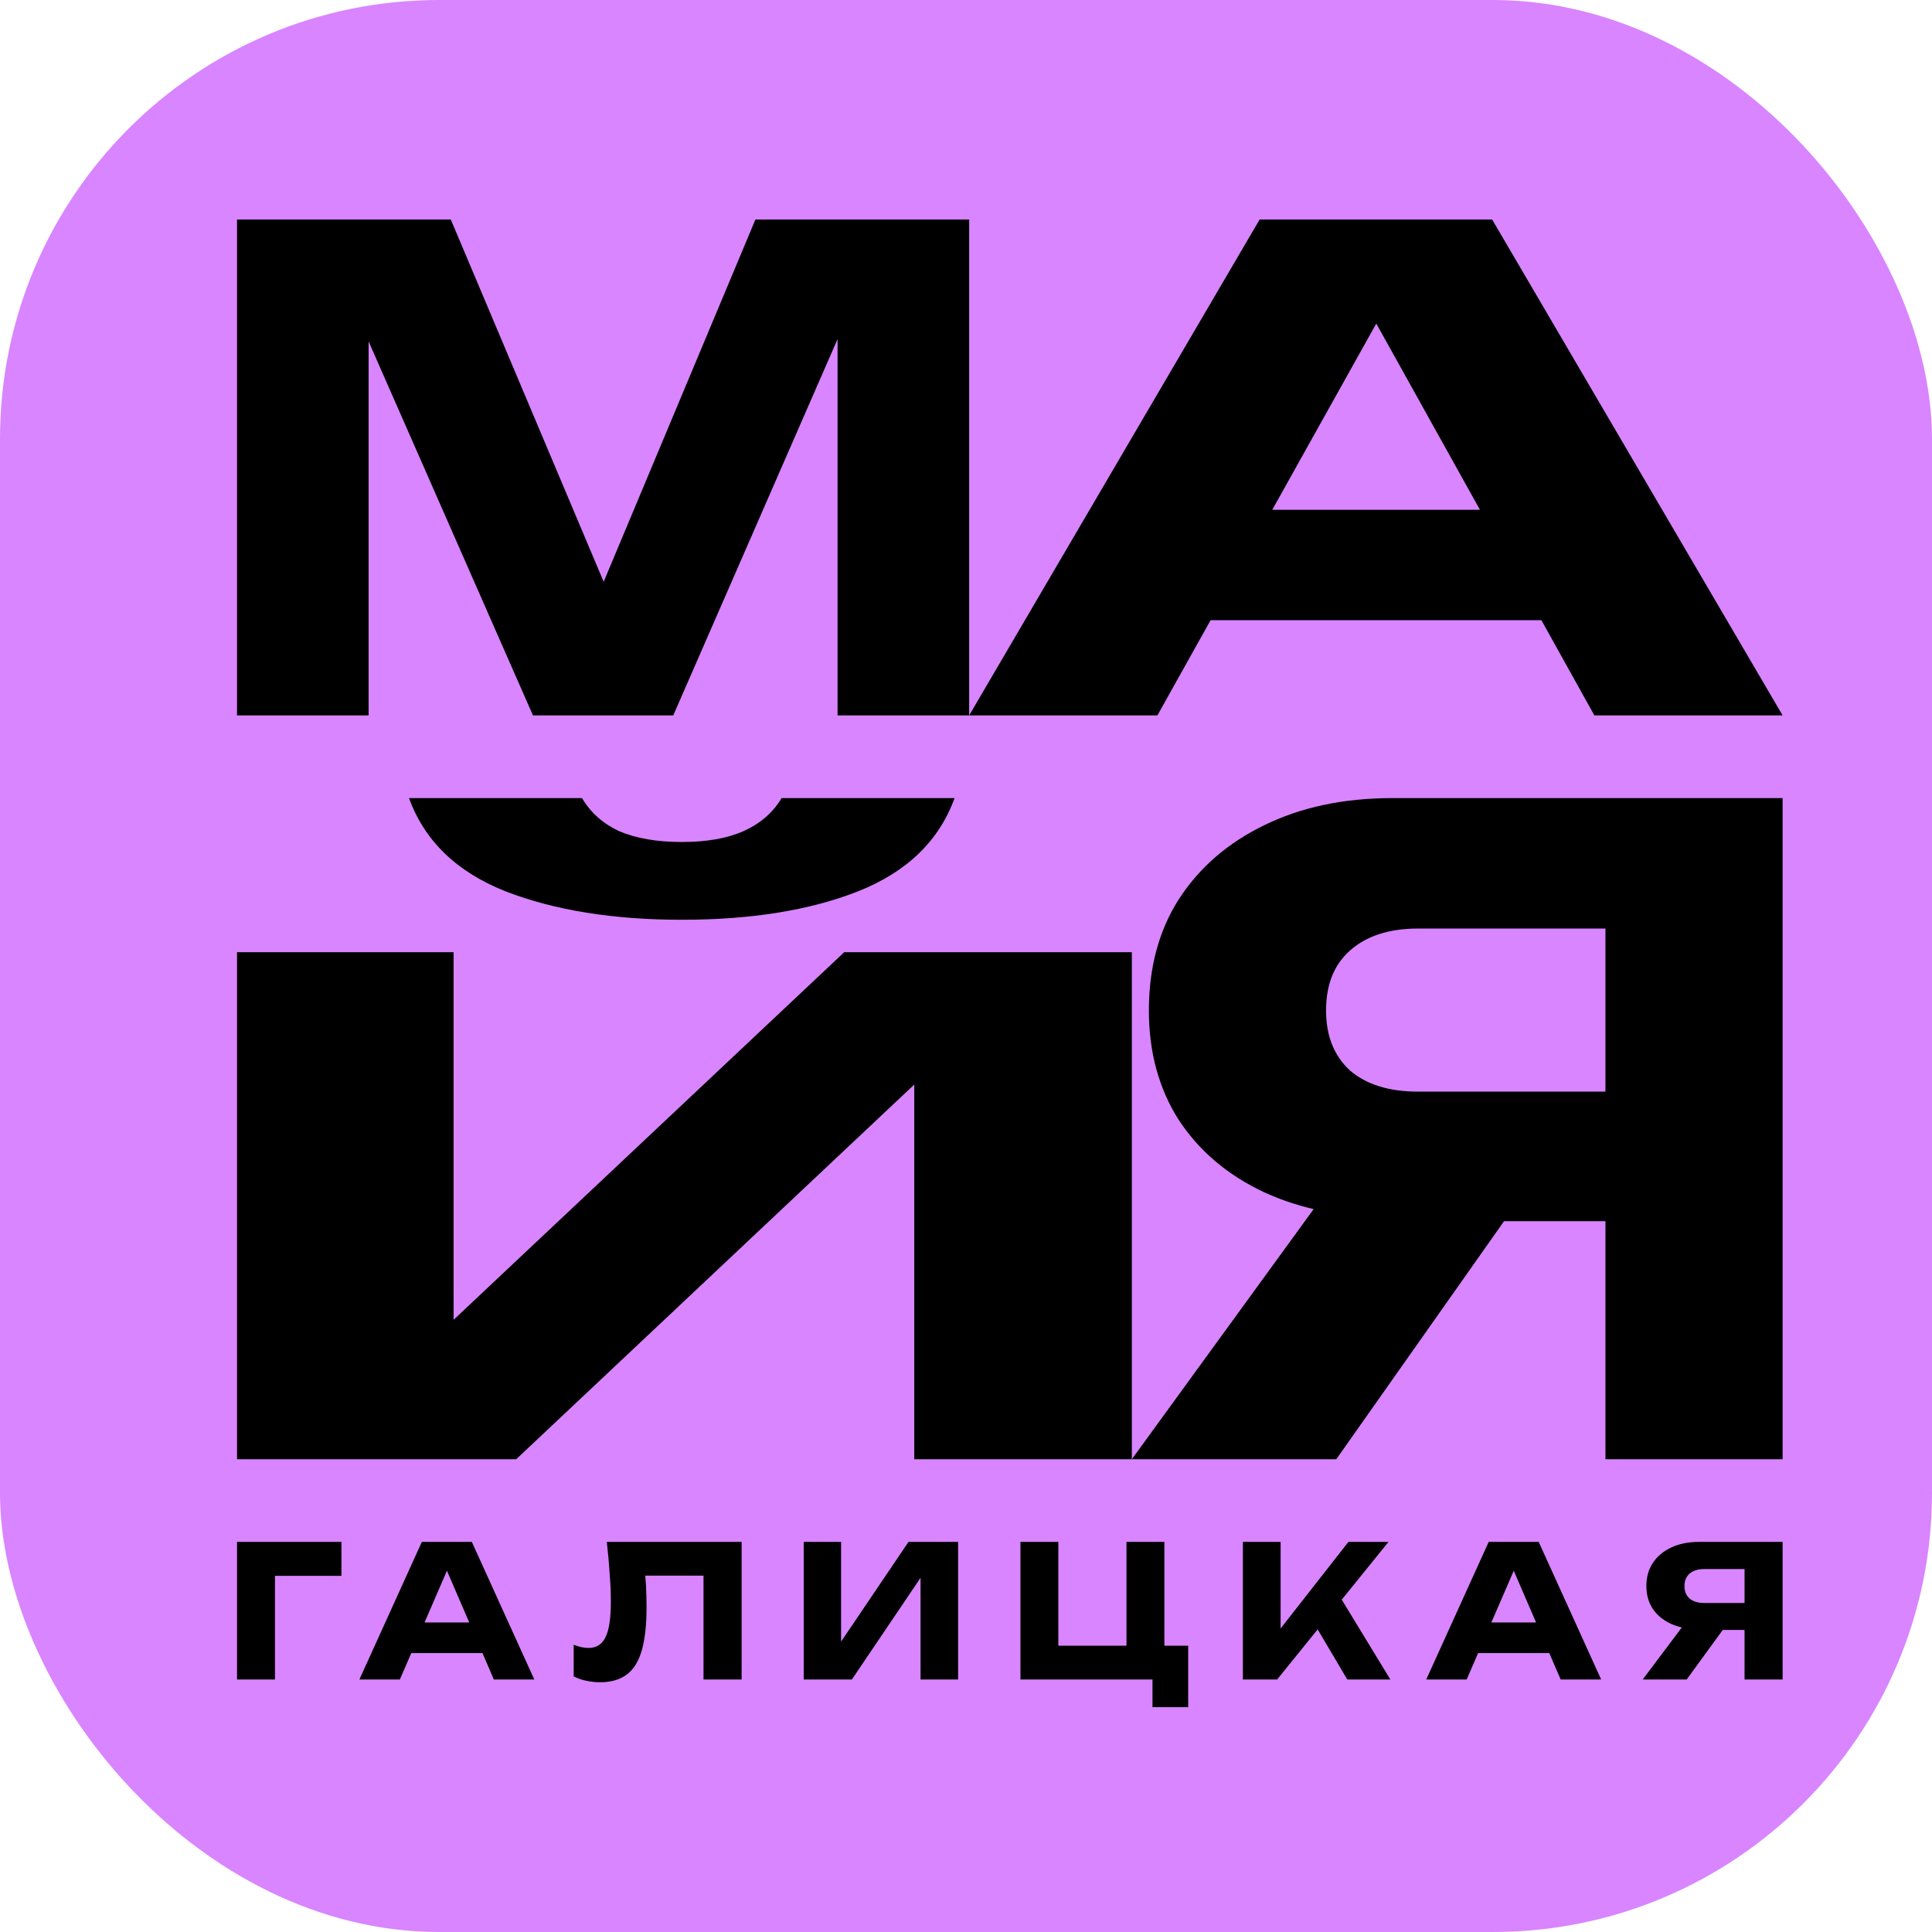
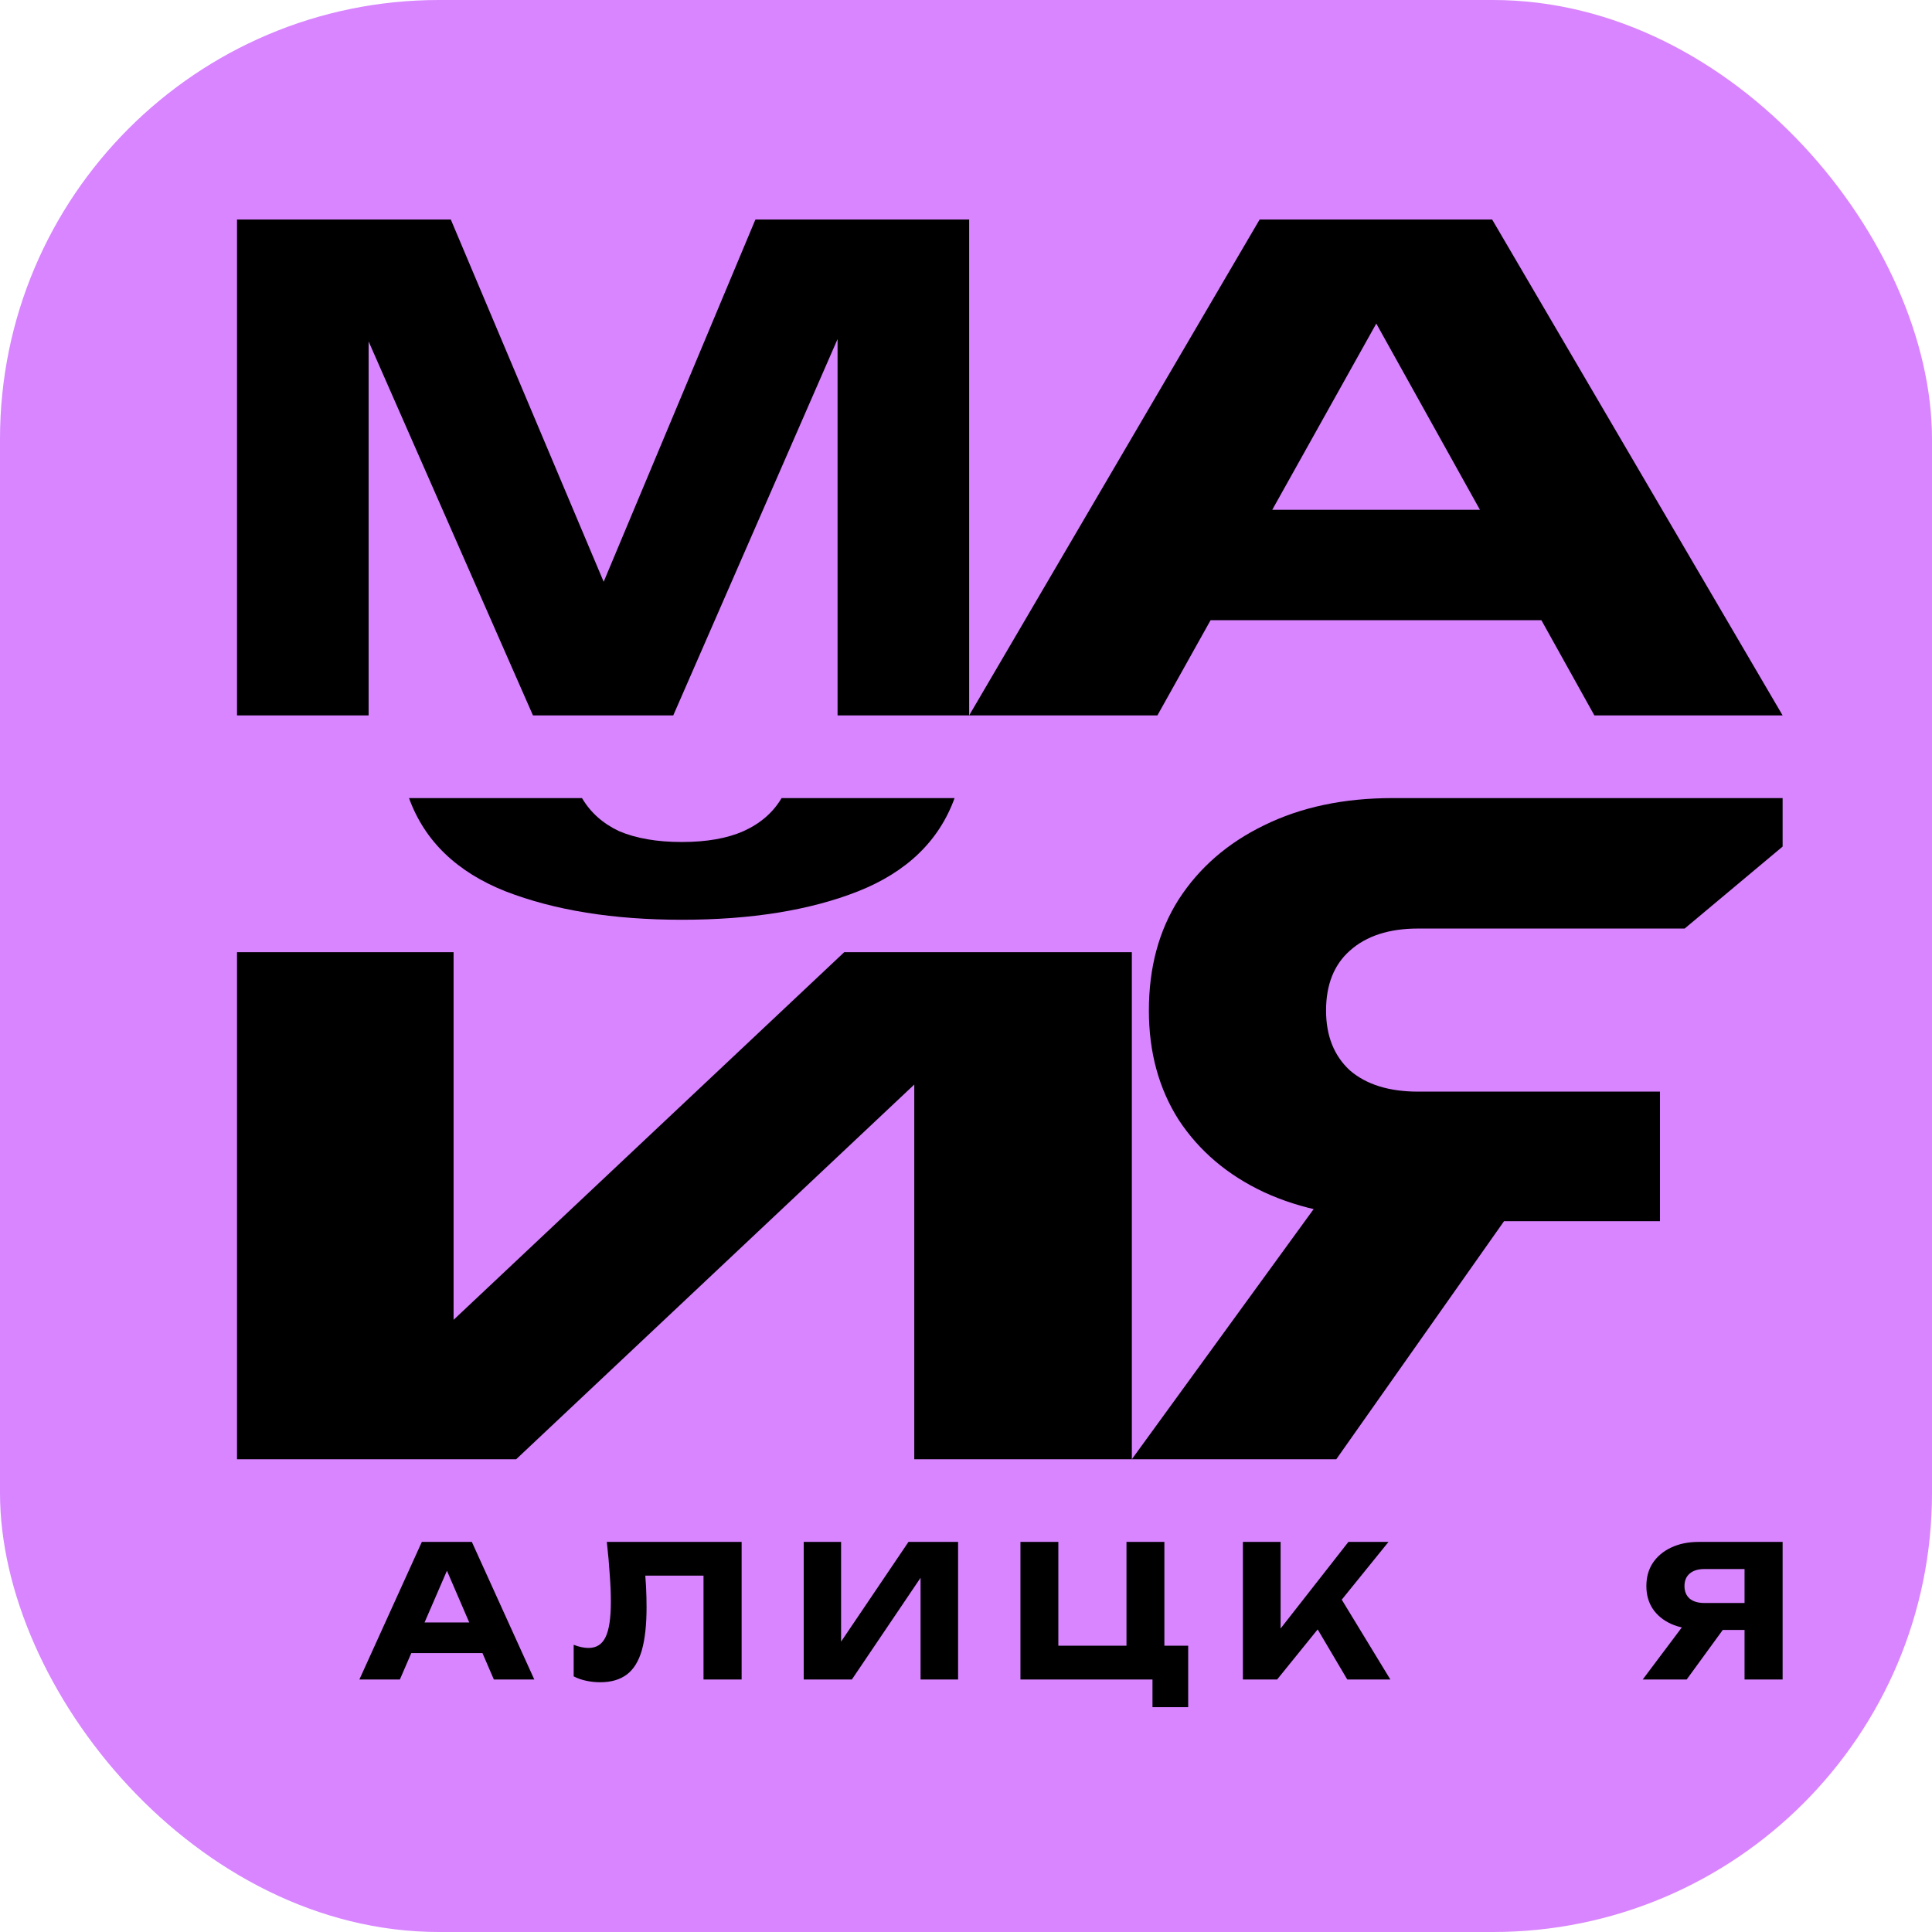
<svg xmlns="http://www.w3.org/2000/svg" width="44" height="44" viewBox="0 0 44 44" fill="none">
  <rect width="44" height="44" rx="10" fill="#D885FF" />
  <path d="M22.072 5V16.293H19.075V6.114L19.744 6.19L15.333 16.293H12.138L7.711 6.22L8.395 6.144V16.293H5.398V5H10.267L14.359 14.697H13.142L17.204 5H22.072Z" fill="black" />
  <path d="M26.243 14.125V11.61H36.272V14.125H26.243ZM33.983 5L40.598 16.293H36.311L30.763 6.325H31.927L26.359 16.293H22.072L28.687 5H33.983Z" fill="black" />
  <path d="M5.398 33.233V21.686H10.33V31.555L8.952 31.355L19.226 21.686H25.777V33.233H20.822V23.179L22.224 23.38L11.756 33.233H5.398ZM9.315 18.176H13.255C13.448 18.504 13.73 18.756 14.101 18.93C14.488 19.094 14.963 19.176 15.527 19.176C16.091 19.176 16.559 19.094 16.93 18.93C17.316 18.756 17.607 18.504 17.8 18.176H21.74C21.386 19.151 20.652 19.859 19.54 20.3C18.445 20.731 17.107 20.947 15.527 20.947C13.964 20.947 12.627 20.731 11.514 20.3C10.402 19.859 9.669 19.151 9.315 18.176Z" fill="black" />
-   <path d="M37.805 24.861V27.812H31.733L31.714 27.732C30.601 27.732 29.625 27.538 28.784 27.15C27.957 26.762 27.31 26.213 26.844 25.504C26.392 24.794 26.165 23.964 26.165 23.014C26.165 22.037 26.392 21.194 26.844 20.484C27.31 19.762 27.957 19.2 28.784 18.798C29.625 18.383 30.601 18.176 31.714 18.176H40.598V33.233H36.563V19.28L38.367 21.147H32.295C31.636 21.147 31.119 21.314 30.744 21.649C30.381 21.97 30.2 22.425 30.2 23.014C30.2 23.59 30.381 24.045 30.744 24.379C31.119 24.701 31.636 24.861 32.295 24.861H37.805ZM35.399 26.186L30.433 33.233H25.777L30.899 26.186H35.399Z" fill="black" />
-   <path d="M7.776 35.116V35.889H5.874L6.262 35.496V38.249H5.398V35.116H7.776Z" fill="black" />
+   <path d="M37.805 24.861V27.812H31.733L31.714 27.732C30.601 27.732 29.625 27.538 28.784 27.15C27.957 26.762 27.31 26.213 26.844 25.504C26.392 24.794 26.165 23.964 26.165 23.014C26.165 22.037 26.392 21.194 26.844 20.484C27.31 19.762 27.957 19.2 28.784 18.798C29.625 18.383 30.601 18.176 31.714 18.176H40.598V33.233V19.28L38.367 21.147H32.295C31.636 21.147 31.119 21.314 30.744 21.649C30.381 21.97 30.2 22.425 30.2 23.014C30.2 23.59 30.381 24.045 30.744 24.379C31.119 24.701 31.636 24.861 32.295 24.861H37.805ZM35.399 26.186L30.433 33.233H25.777L30.899 26.186H35.399Z" fill="black" />
  <path d="M9.082 37.648V36.95H11.238V37.648H9.082ZM10.746 35.116L12.168 38.249H11.247L10.054 35.483H10.304L9.107 38.249H8.185L9.607 35.116H10.746Z" fill="black" />
  <path d="M13.82 35.116H16.89V38.249H16.022V35.492L16.415 35.884H14.304L14.667 35.596C14.689 35.78 14.704 35.957 14.713 36.127C14.721 36.294 14.725 36.453 14.725 36.603C14.725 37.004 14.689 37.331 14.617 37.585C14.544 37.836 14.431 38.019 14.275 38.136C14.119 38.253 13.918 38.312 13.67 38.312C13.562 38.312 13.454 38.301 13.349 38.278C13.246 38.256 13.151 38.223 13.065 38.178V37.459C13.188 37.507 13.3 37.531 13.403 37.531C13.584 37.531 13.713 37.448 13.791 37.284C13.872 37.12 13.912 36.851 13.912 36.478C13.912 36.297 13.904 36.093 13.887 35.868C13.873 35.642 13.851 35.391 13.82 35.116Z" fill="black" />
  <path d="M18.304 38.249V35.116H19.155V37.794L18.917 37.739L20.69 35.116H21.82V38.249H20.965V35.521L21.207 35.575L19.401 38.249H18.304Z" fill="black" />
  <path d="M26.518 35.116V37.764L26.209 37.48H27.06V38.88H26.247V38.086L26.485 38.249H23.24V35.116H24.103V37.764L23.824 37.48H25.959L25.655 37.764V35.116H26.518Z" fill="black" />
  <path d="M28.306 38.249V35.116H29.165V37.56L28.936 37.38L30.709 35.116H31.622L29.086 38.249H28.306ZM29.799 36.753L30.433 36.227L31.664 38.249H30.683L29.799 36.753Z" fill="black" />
-   <path d="M33.378 37.648V36.95H35.535V37.648H33.378ZM35.043 35.116L36.465 38.249H35.543L34.35 35.483H34.6L33.403 38.249H32.482L33.904 35.116H35.043Z" fill="black" />
  <path d="M39.998 36.507V37.121H38.692L38.688 37.104C38.449 37.104 38.239 37.064 38.058 36.983C37.88 36.902 37.741 36.788 37.641 36.641C37.544 36.493 37.495 36.32 37.495 36.123C37.495 35.919 37.544 35.744 37.641 35.596C37.741 35.446 37.88 35.329 38.058 35.245C38.239 35.159 38.449 35.116 38.688 35.116H40.598V38.249H39.731V35.345L40.119 35.734H38.813C38.672 35.734 38.56 35.769 38.48 35.838C38.402 35.905 38.363 36 38.363 36.123C38.363 36.242 38.402 36.337 38.48 36.407C38.56 36.473 38.672 36.507 38.813 36.507H39.998ZM39.481 36.783L38.413 38.249H37.412L38.513 36.783H39.481Z" fill="black" />
</svg>